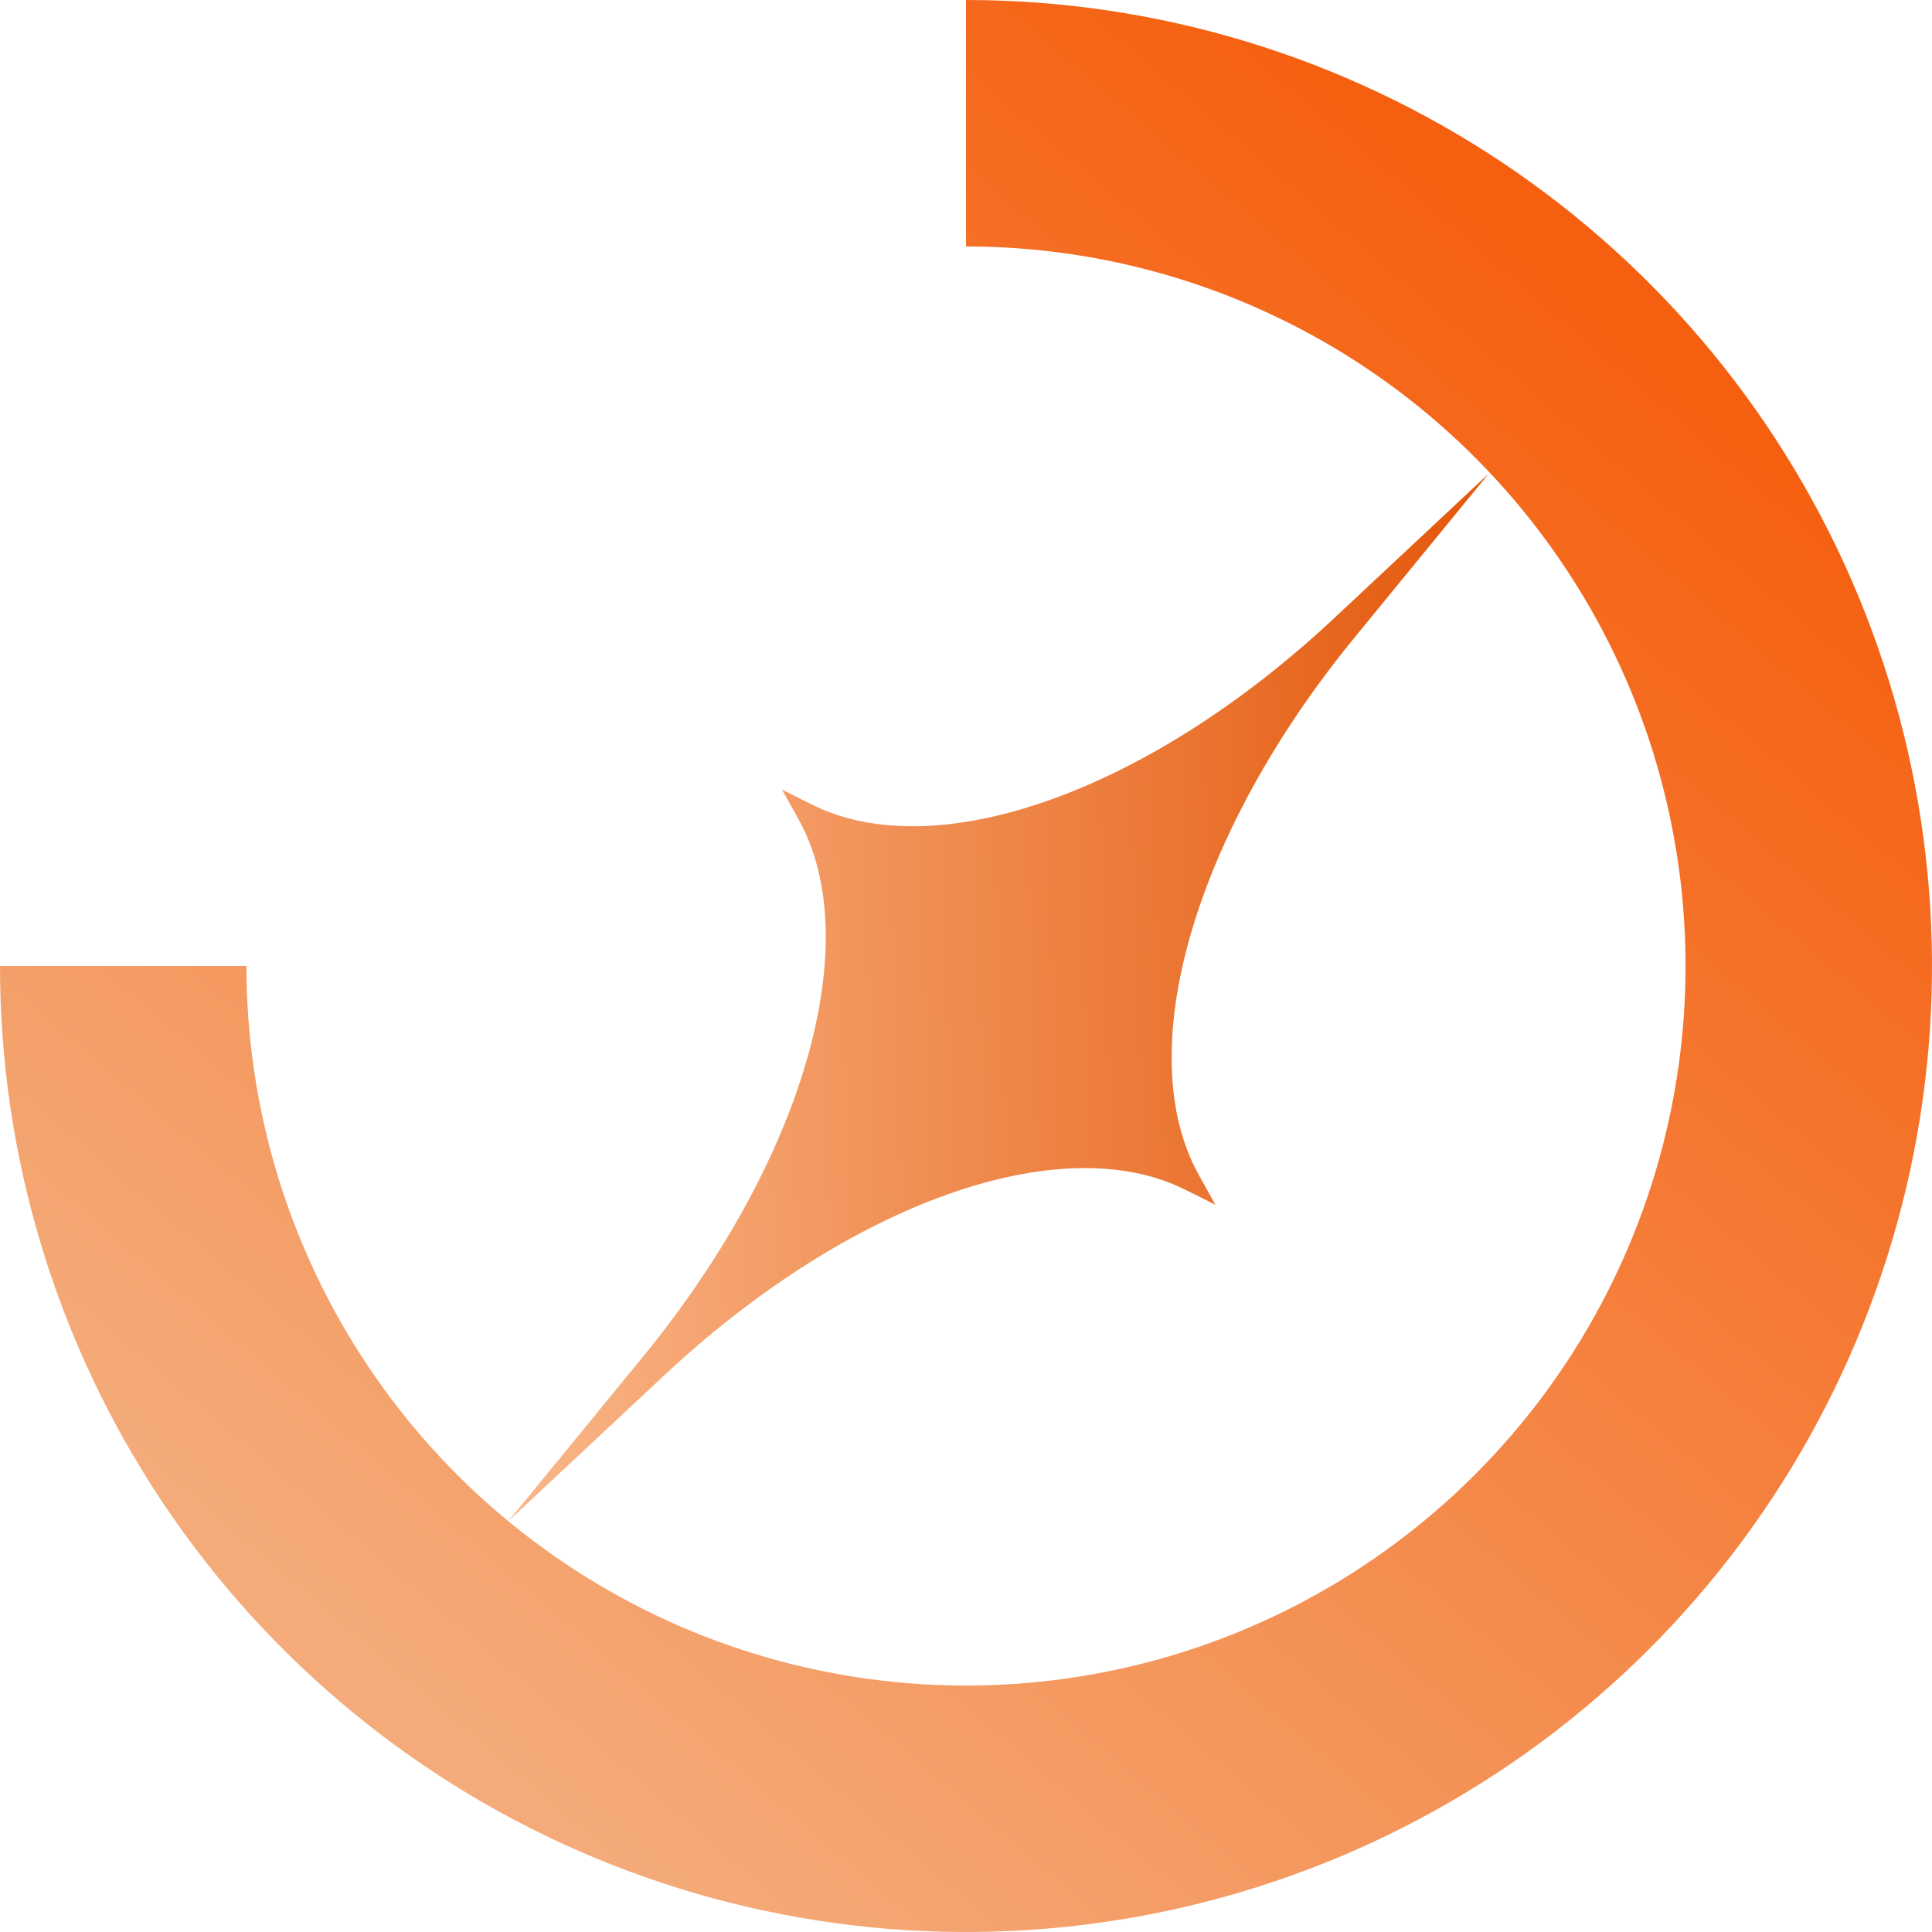
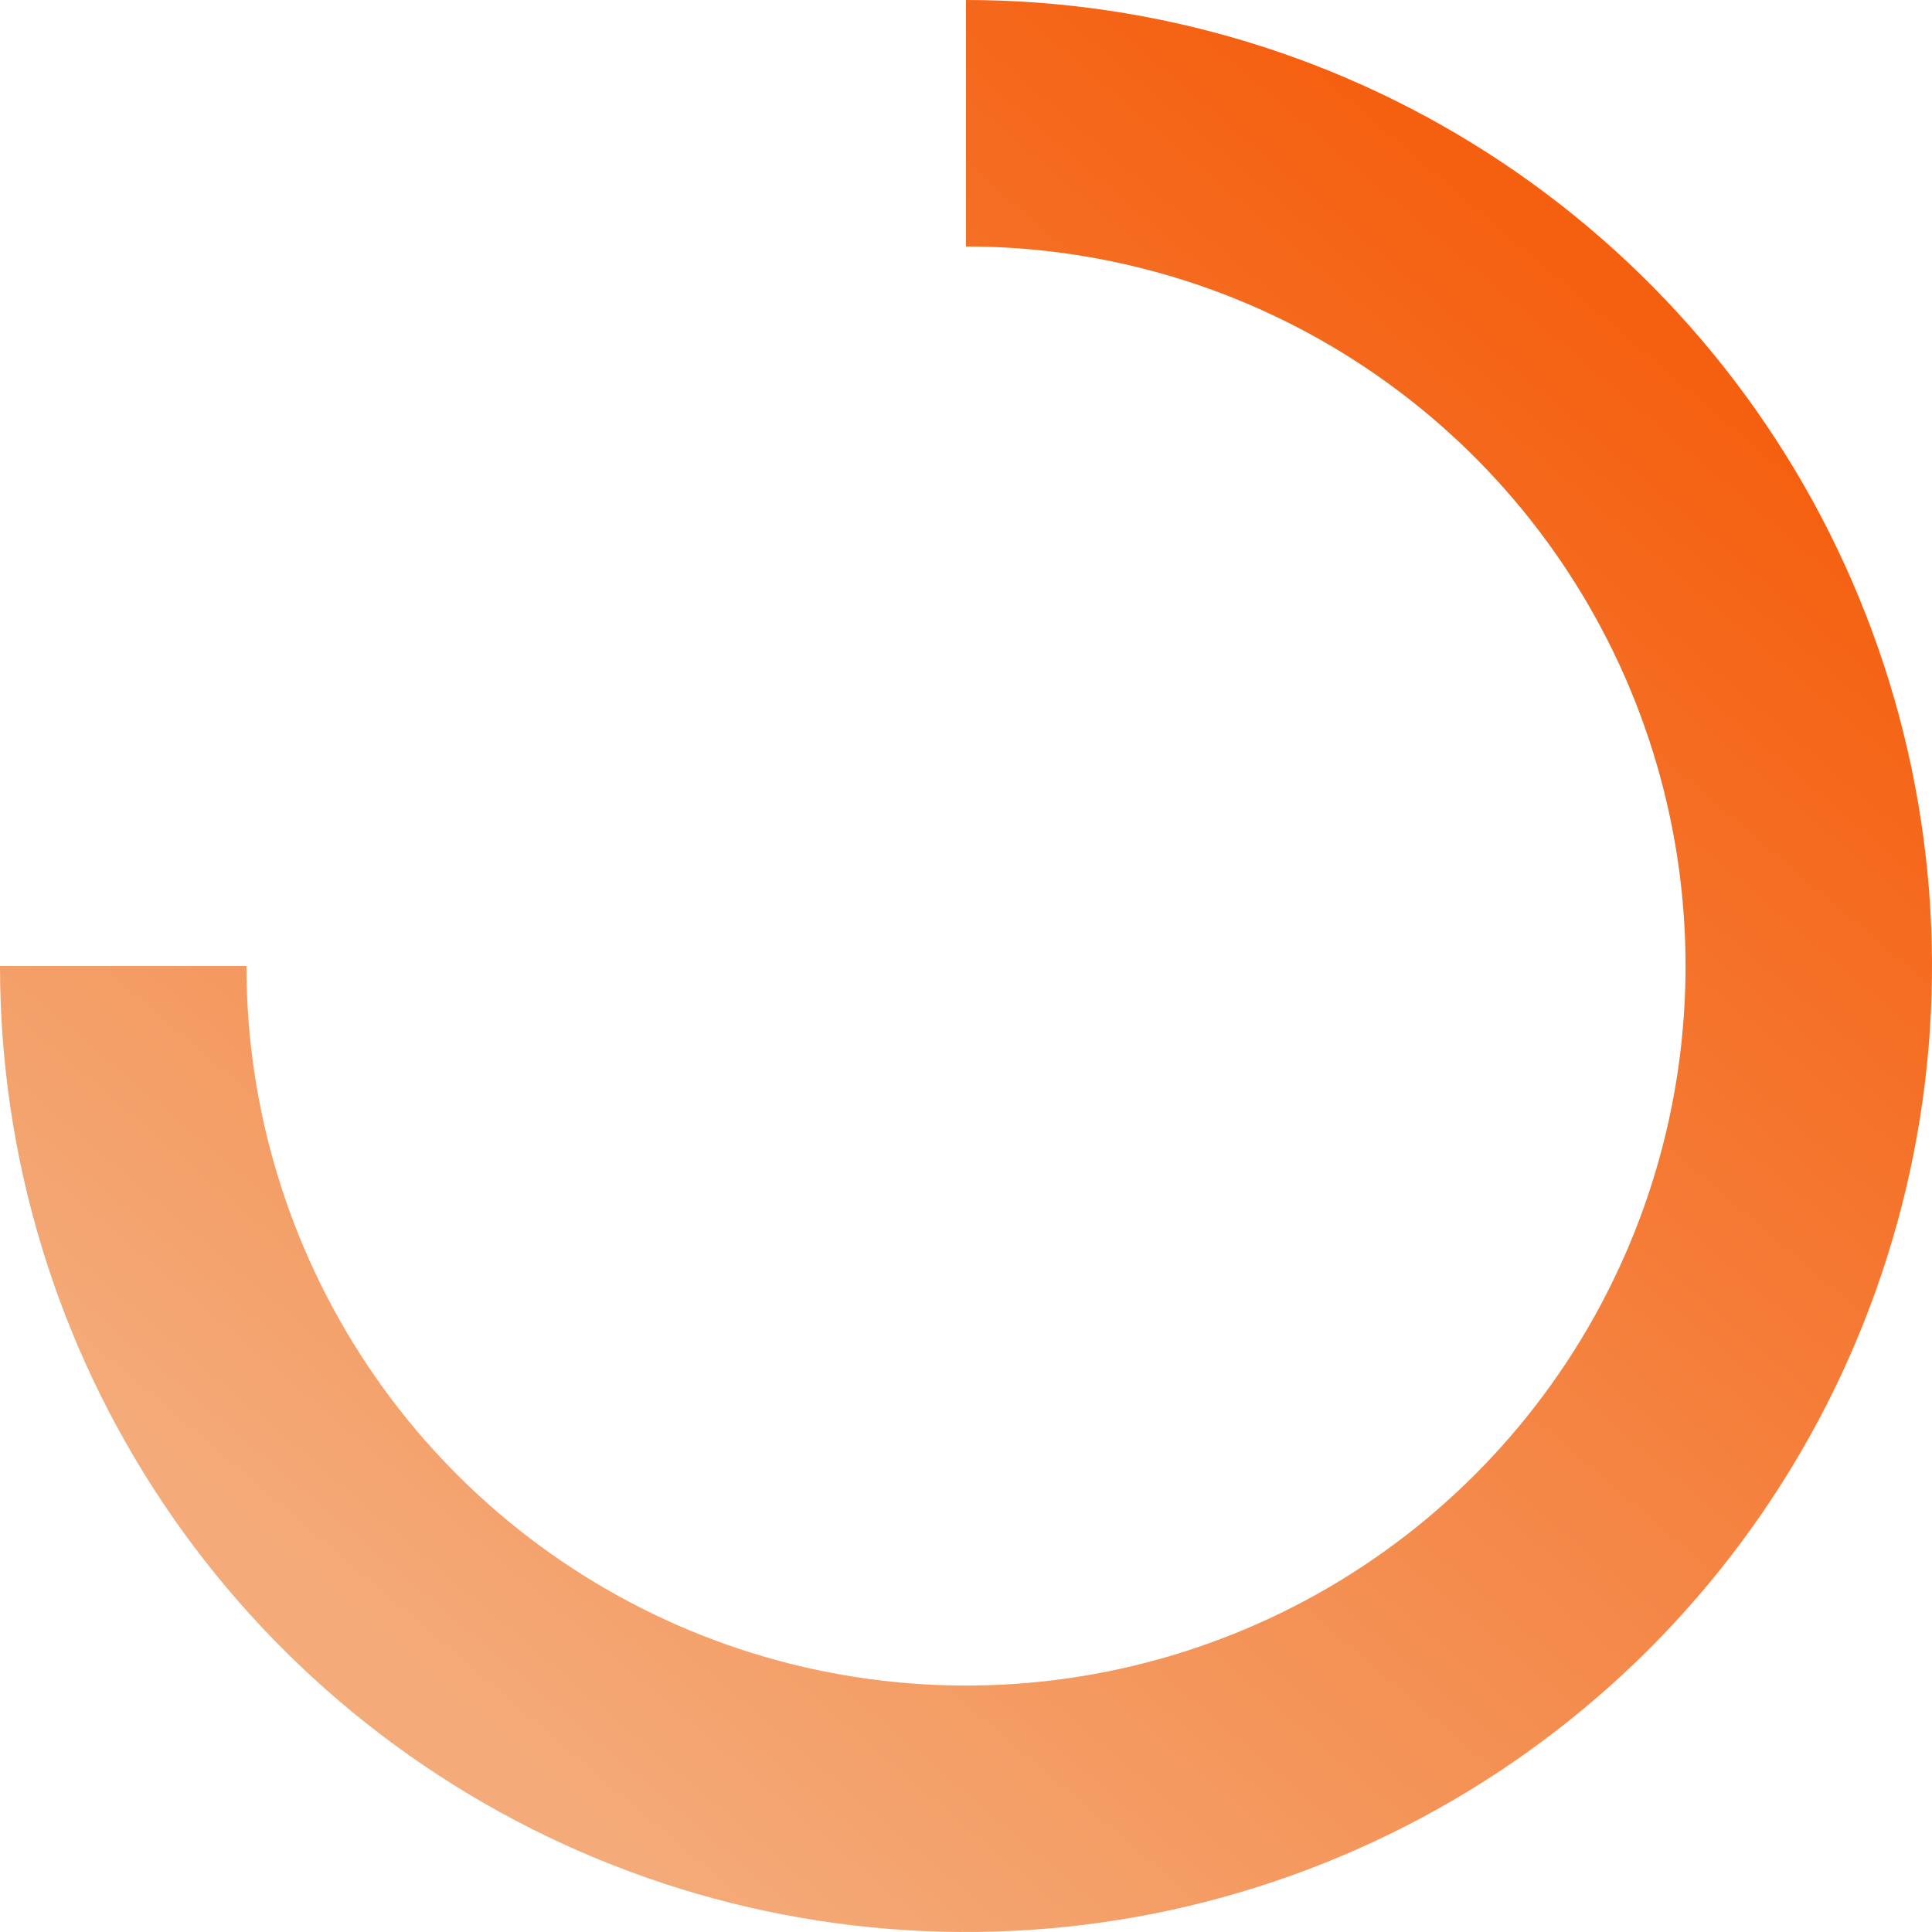
<svg xmlns="http://www.w3.org/2000/svg" width="32" height="32" viewBox="0 0 32 32" fill="none">
  <path d="M16 0C19.165 0 22.258 0.938 24.889 2.696C27.52 4.455 29.571 6.953 30.782 9.877C31.993 12.801 32.31 16.018 31.693 19.121C31.075 22.225 29.551 25.076 27.314 27.314C25.076 29.551 22.225 31.075 19.121 31.693C16.018 32.31 12.801 31.993 9.877 30.782C6.953 29.571 4.455 27.52 2.696 24.889C0.938 22.258 -3.77363e-08 19.165 0 16L4.082 16C4.082 18.357 4.781 20.661 6.091 22.621C7.4 24.581 9.262 26.108 11.439 27.011C13.617 27.913 16.013 28.149 18.325 27.689C20.637 27.229 22.76 26.094 24.427 24.427C26.094 22.76 27.229 20.637 27.689 18.325C28.149 16.013 27.913 13.617 27.011 11.439C26.108 9.262 24.581 7.4 22.621 6.091C20.661 4.781 18.357 4.082 16 4.082L16 0Z" fill="url(#paint0_linear_2506_12882)" />
-   <path d="M24.661 7.841L22.09 10.246C19.034 13.105 15.52 14.359 13.454 13.329L12.953 13.079L13.227 13.572C14.357 15.602 13.311 19.22 10.656 22.463L8.423 25.192L10.994 22.787C14.05 19.928 17.564 18.673 19.629 19.704L20.131 19.954L19.856 19.461C18.727 17.431 19.773 13.813 22.428 10.569L24.661 7.841Z" fill="url(#paint1_linear_2506_12882)" />
  <defs>
    <linearGradient id="paint0_linear_2506_12882" x1="6.769" y1="28" x2="26.462" y2="4.923" gradientUnits="userSpaceOnUse">
      <stop stop-color="#F4AB79" />
      <stop offset="1" stop-color="#F56010" />
    </linearGradient>
    <linearGradient id="paint1_linear_2506_12882" x1="8.613" y1="25.082" x2="25.239" y2="24.476" gradientUnits="userSpaceOnUse">
      <stop stop-color="#F9B688" />
      <stop offset="1" stop-color="#E4570A" />
    </linearGradient>
  </defs>
</svg>